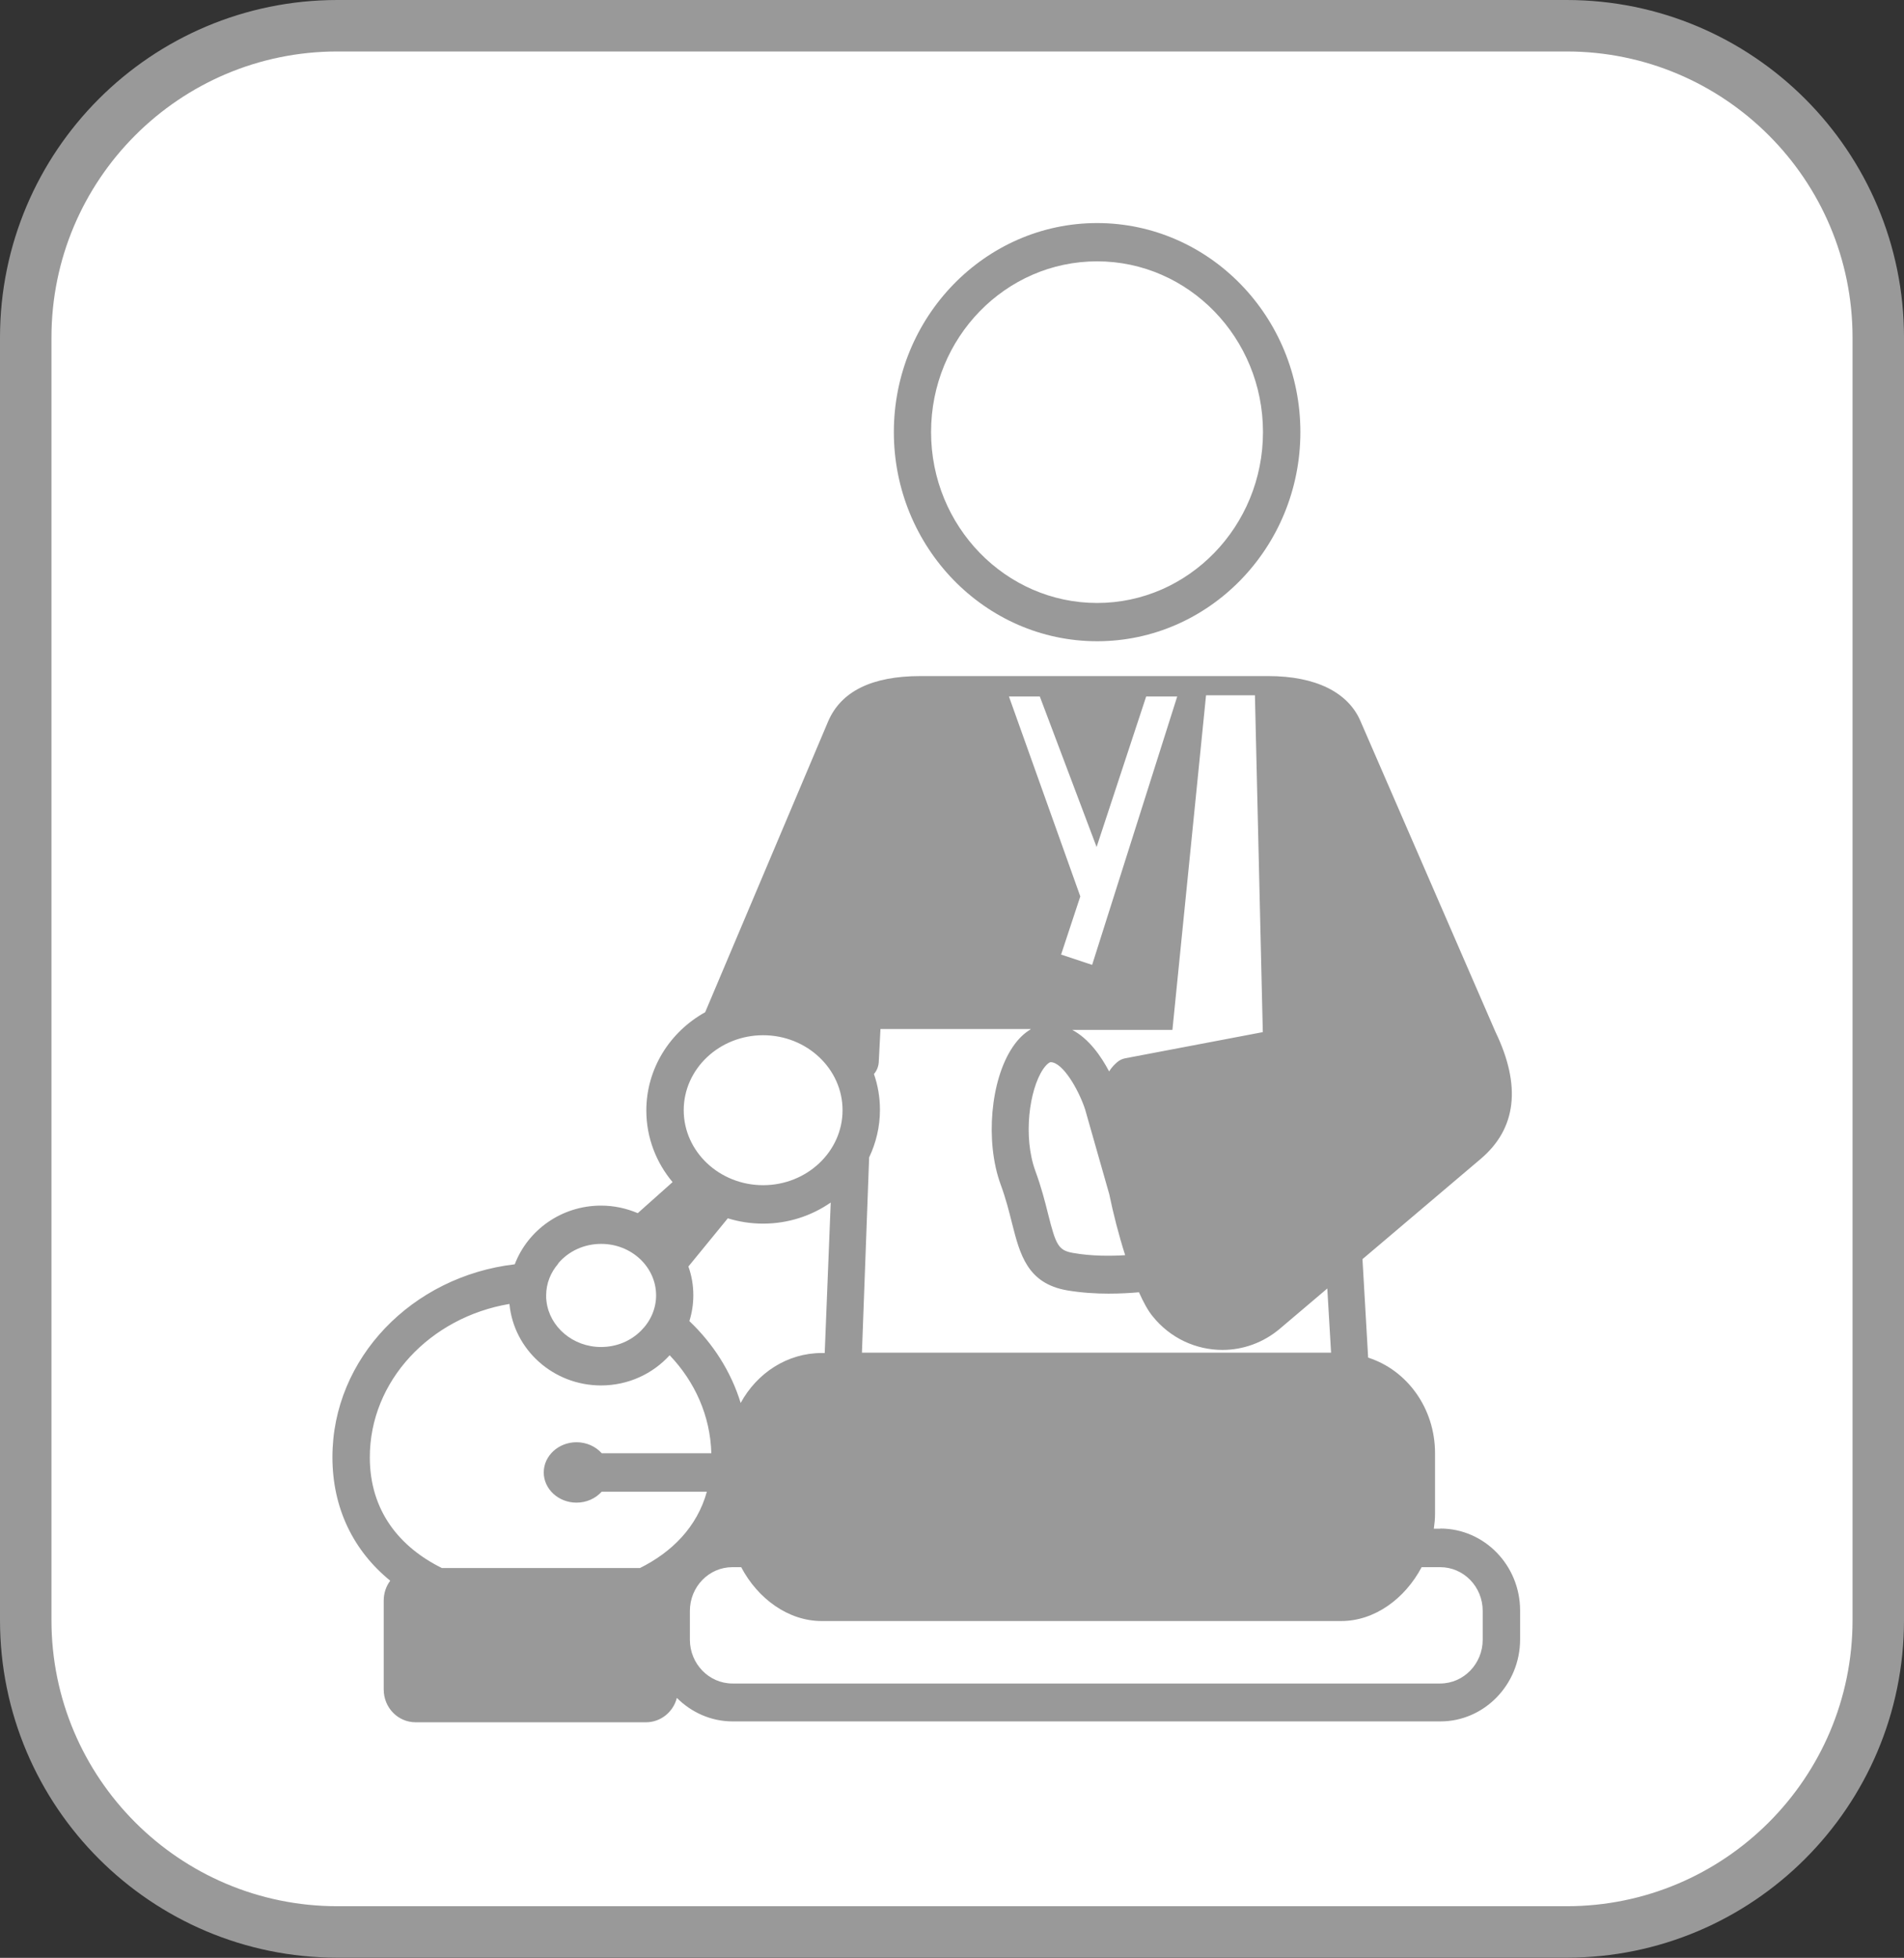
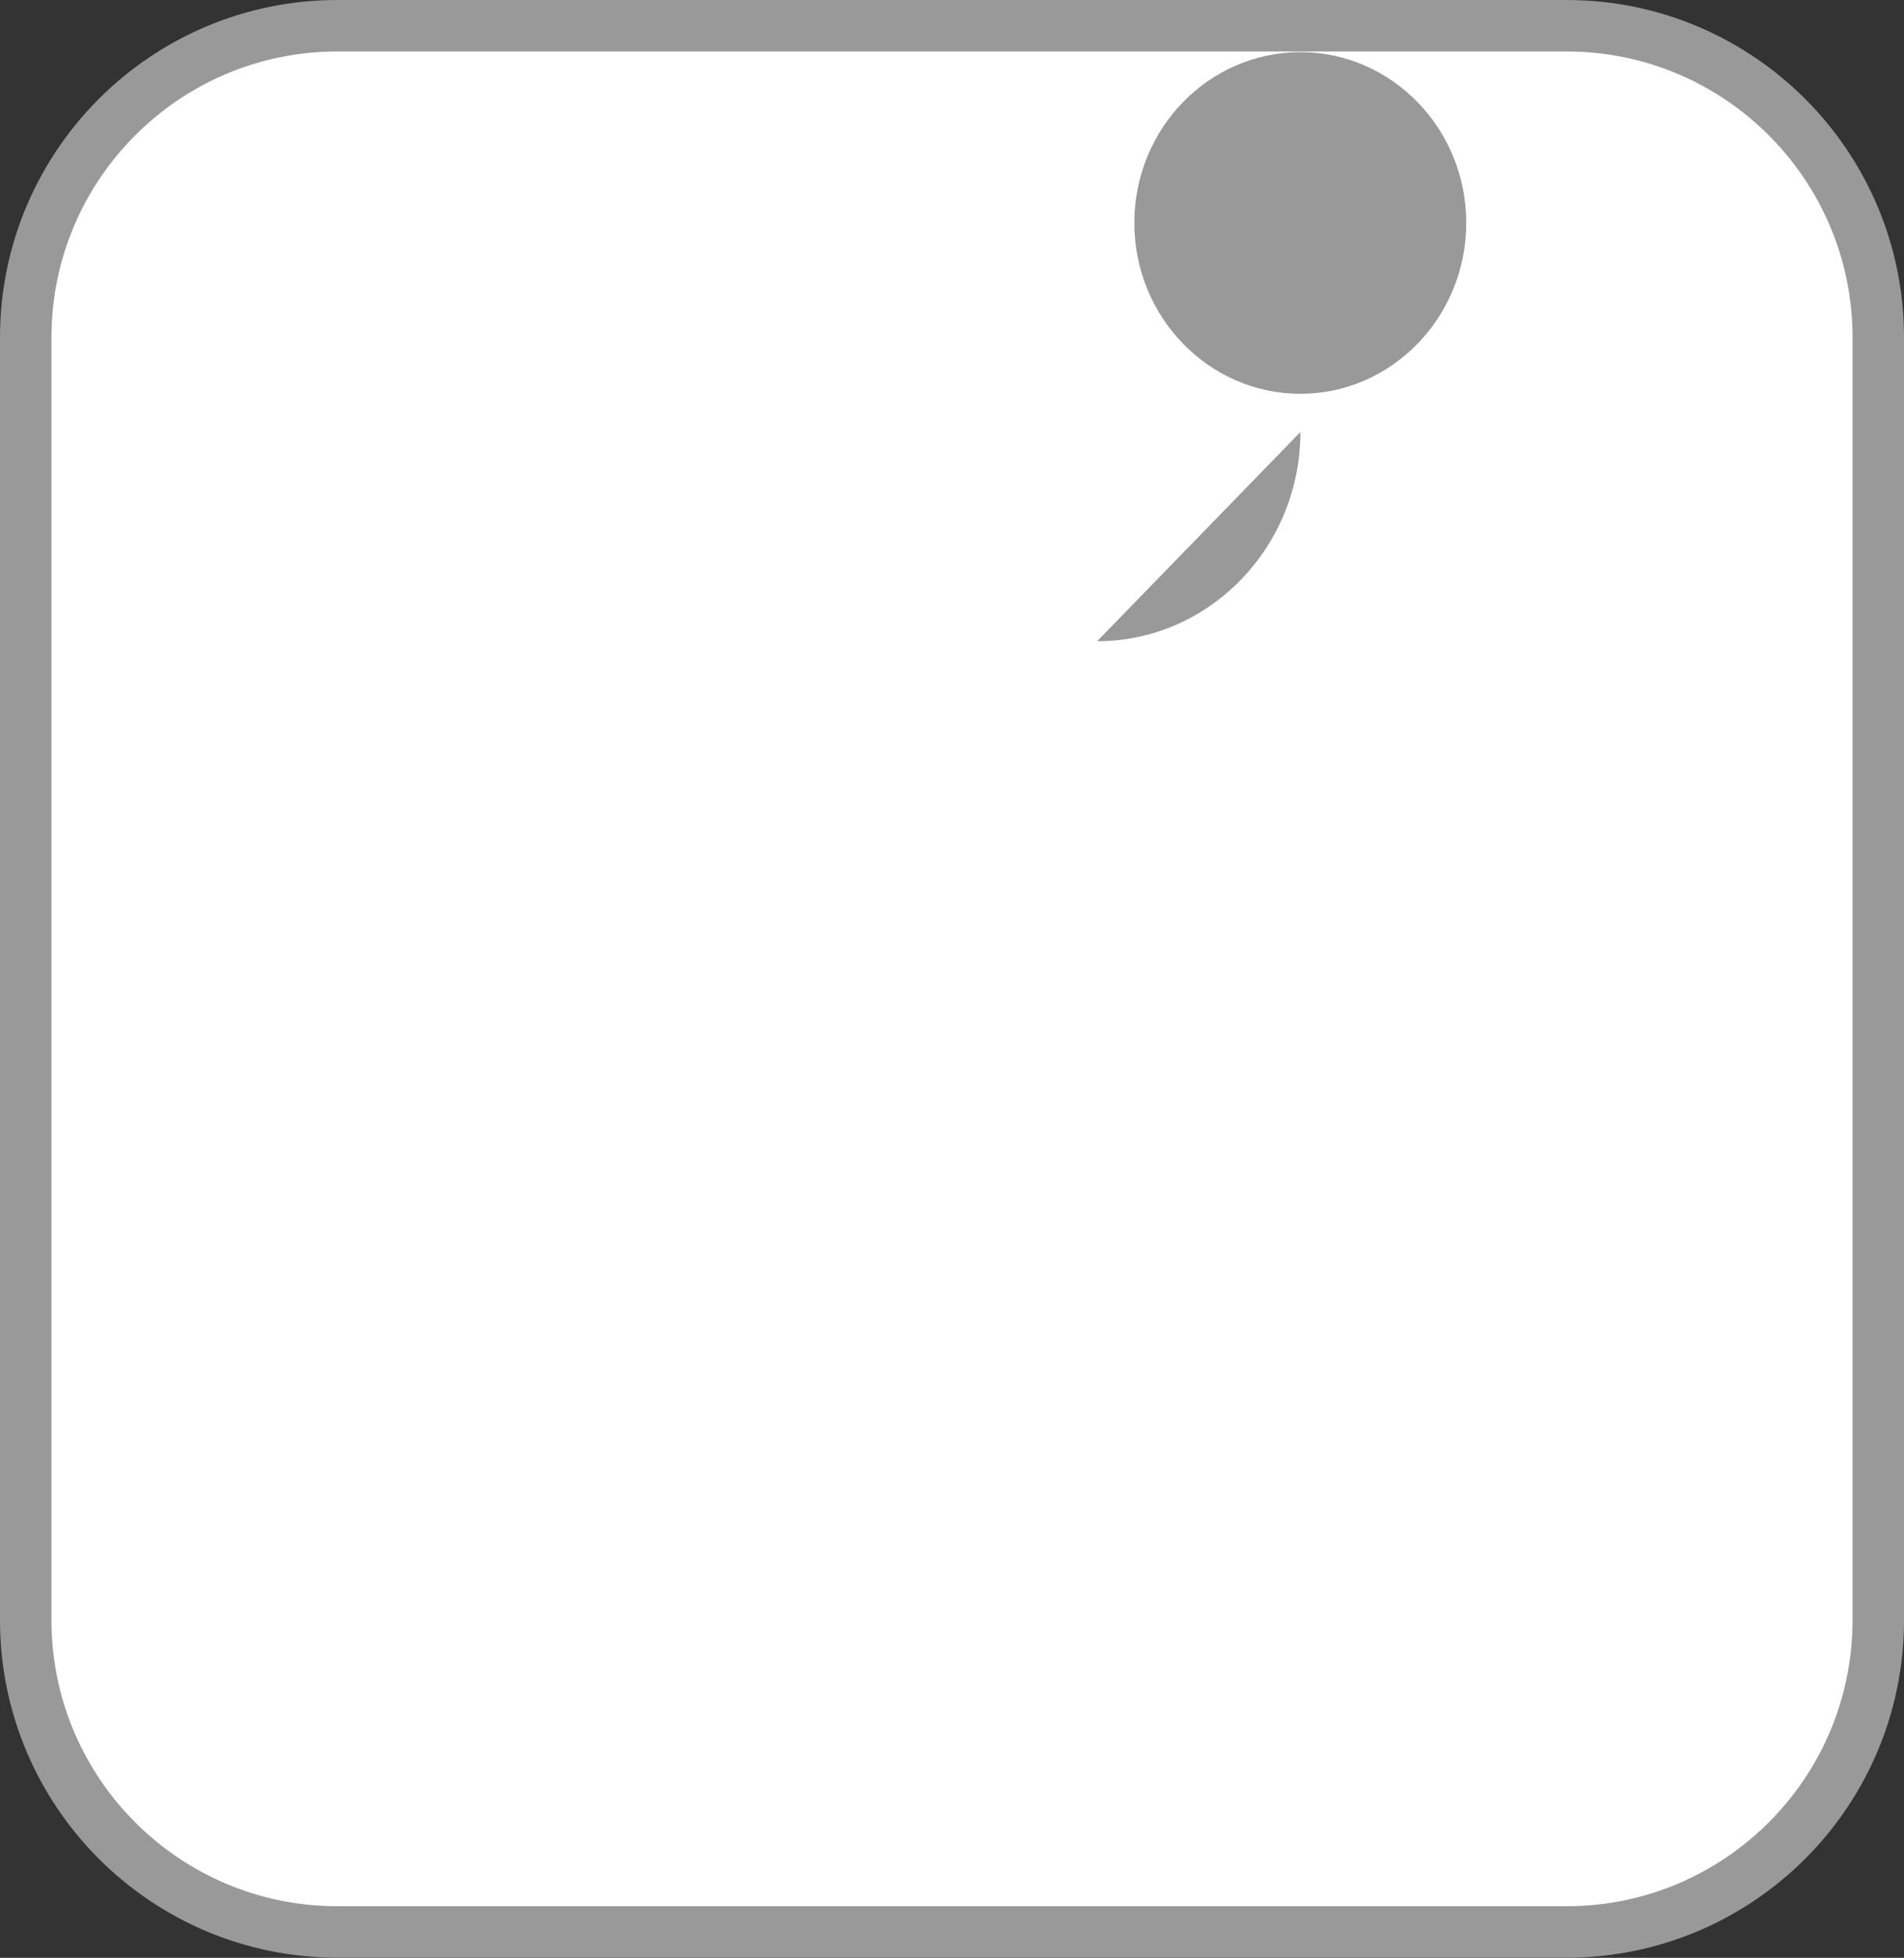
<svg xmlns="http://www.w3.org/2000/svg" id="_レイヤー_2" viewBox="0 0 111 114.1">
  <rect x="0" y="0" width="111" height="114.1" fill="#333333" stroke="none" />
  <defs>
    <style>.cls-1{fill:#fff;}.cls-2{fill:none;stroke:#999;stroke-miterlimit:10;stroke-width:3px;}.cls-3{fill:#999;}</style>
  </defs>
  <g id="_レイヤー_2-2">
    <g>
      <path class="cls-1" d="m91.33,112.6H19.67c-10.04,0-18.17-8.14-18.17-18.17V19.67C1.5,9.63,9.64,1.5,19.67,1.5h71.66c10.04,0,18.17,8.13,18.17,18.17v74.76c0,10.03-8.13,18.17-18.17,18.17" />
      <path class="cls-2" d="m19.67,1.5h71.66c10.03,0,18.17,8.14,18.17,18.17v74.75c0,10.03-8.14,18.17-18.17,18.17H19.67c-10.03,0-18.17-8.14-18.17-18.17V19.67C1.5,9.64,9.64,1.5,19.67,1.5Z" />
-       <path class="cls-3" d="m63.96,37.37c6.53,0,11.85-5.47,11.85-12.19s-5.32-12.18-11.85-12.18-11.85,5.47-11.85,12.18,5.31,12.19,11.85,12.19m0-22.14c5.33,0,9.67,4.46,9.67,9.95s-4.34,9.96-9.67,9.96-9.68-4.46-9.68-9.96,4.34-9.95,9.68-9.95" />
-       <path class="cls-3" d="m83.96,89.09h-.37c.04-.28.07-.57.07-.87v-3.53c0-2.63-1.64-4.85-3.9-5.57l-.33-5.74,6.89-5.84c2.09-1.77,2.38-4.26.86-7.41l-7.86-18.09c-.72-1.7-2.63-2.64-5.38-2.64h-20.28c-2.83,0-4.63.89-5.38,2.64l-7.17,16.95c-2.05,1.14-3.43,3.28-3.43,5.73,0,1.58.58,3.04,1.53,4.17l-2.03,1.81c-.66-.28-1.38-.44-2.14-.44-2.31,0-4.27,1.43-5.03,3.42-5.98.7-10.63,5.47-10.63,11.24,0,2.98,1.23,5.46,3.37,7.2-.24.32-.38.72-.38,1.16v5.18c0,1.06.83,1.91,1.86,1.91h13.43c.86,0,1.59-.6,1.8-1.42.84.84,1.99,1.37,3.25,1.37h41.26c2.56,0,4.65-2.15,4.65-4.78v-1.68c0-2.64-2.09-4.78-4.65-4.78m-10.81-48.57l.46,19.64-2.42.46-5.58,1.06c-.18.03-.35.11-.49.23-.11.1-.29.25-.47.54-.47-.89-1.18-1.91-2.15-2.42h5.84l1.96-19.5h2.84Zm-7.57,32.64c-.83.05-1.94.06-3.02-.13-.87-.15-1.01-.45-1.47-2.28-.18-.72-.39-1.55-.74-2.5-.73-2.01-.35-4.74.45-5.93.22-.32.39-.41.44-.41.71,0,1.64,1.62,2.01,2.75l1.41,4.95c.23,1.12.55,2.37.92,3.53m-4.97-32.54l3.31,8.77,2.89-8.77h1.81l-4.96,15.64-1.81-.6,1.12-3.39-4.16-11.65h1.79Zm-.54,19.4c-.35.21-.71.53-1.05,1.04-1.29,1.92-1.6,5.5-.7,7.98.31.84.5,1.6.67,2.28.46,1.81.89,3.51,3.22,3.91.83.14,1.67.19,2.41.19.7,0,1.31-.04,1.77-.08.26.58.52,1.06.79,1.39,1.04,1.3,2.55,1.97,4.08,1.97,1.18,0,2.37-.41,3.35-1.24l2.76-2.34.22,3.74h-27.35l.42-11.38c.4-.84.63-1.78.63-2.77,0-.73-.12-1.43-.35-2.09.16-.18.26-.42.28-.68l.1-1.94h8.76Zm-15.59.34c2.55,0,4.63,1.96,4.63,4.37s-2.08,4.37-4.63,4.37-4.63-1.96-4.63-4.37,2.08-4.37,4.63-4.37m-4.35,13.47l2.29-2.8c.65.2,1.34.31,2.06.31,1.47,0,2.83-.46,3.94-1.23l-.35,8.77h-.17c-2.02,0-3.78,1.17-4.73,2.91-.56-1.82-1.6-3.45-2.99-4.77.15-.48.23-.98.23-1.51,0-.59-.1-1.15-.29-1.68m-7.59-.17c.59-.7,1.49-1.14,2.51-1.14,1.77,0,3.2,1.35,3.2,3h0c0,.8-.34,1.53-.89,2.07-.58.58-1.4.94-2.32.94-1.64,0-3-1.17-3.18-2.66-.02-.12-.02-.23-.02-.34,0-.7.26-1.34.7-1.85m4.76,17.73h-11.54c-2.45-1.21-4.2-3.32-4.2-6.45,0-4.45,3.51-8.16,8.14-8.94.25,2.66,2.55,4.75,5.34,4.75,1.59,0,3.02-.68,4-1.76,1.47,1.54,2.37,3.53,2.43,5.71h-6.39c-.35-.39-.88-.64-1.47-.64-1.05,0-1.91.79-1.91,1.76s.86,1.76,1.91,1.76c.59,0,1.12-.25,1.47-.64h6.13c-.57,2.06-2.04,3.53-3.92,4.46m49.15,4.17c0,1.4-1.11,2.55-2.48,2.55h-41.26c-1.37,0-2.48-1.15-2.48-2.55v-1.68c0-1.41,1.11-2.55,2.48-2.55h.51c.97,1.84,2.75,3.14,4.69,3.14h30.29c1.94,0,3.71-1.29,4.69-3.14h1.08c1.37,0,2.48,1.14,2.48,2.55v1.68Z" />
+       <path class="cls-3" d="m63.96,37.37c6.53,0,11.85-5.47,11.85-12.19m0-22.14c5.33,0,9.67,4.46,9.67,9.95s-4.34,9.96-9.67,9.96-9.68-4.46-9.68-9.96,4.34-9.95,9.68-9.95" />
    </g>
  </g>
</svg>